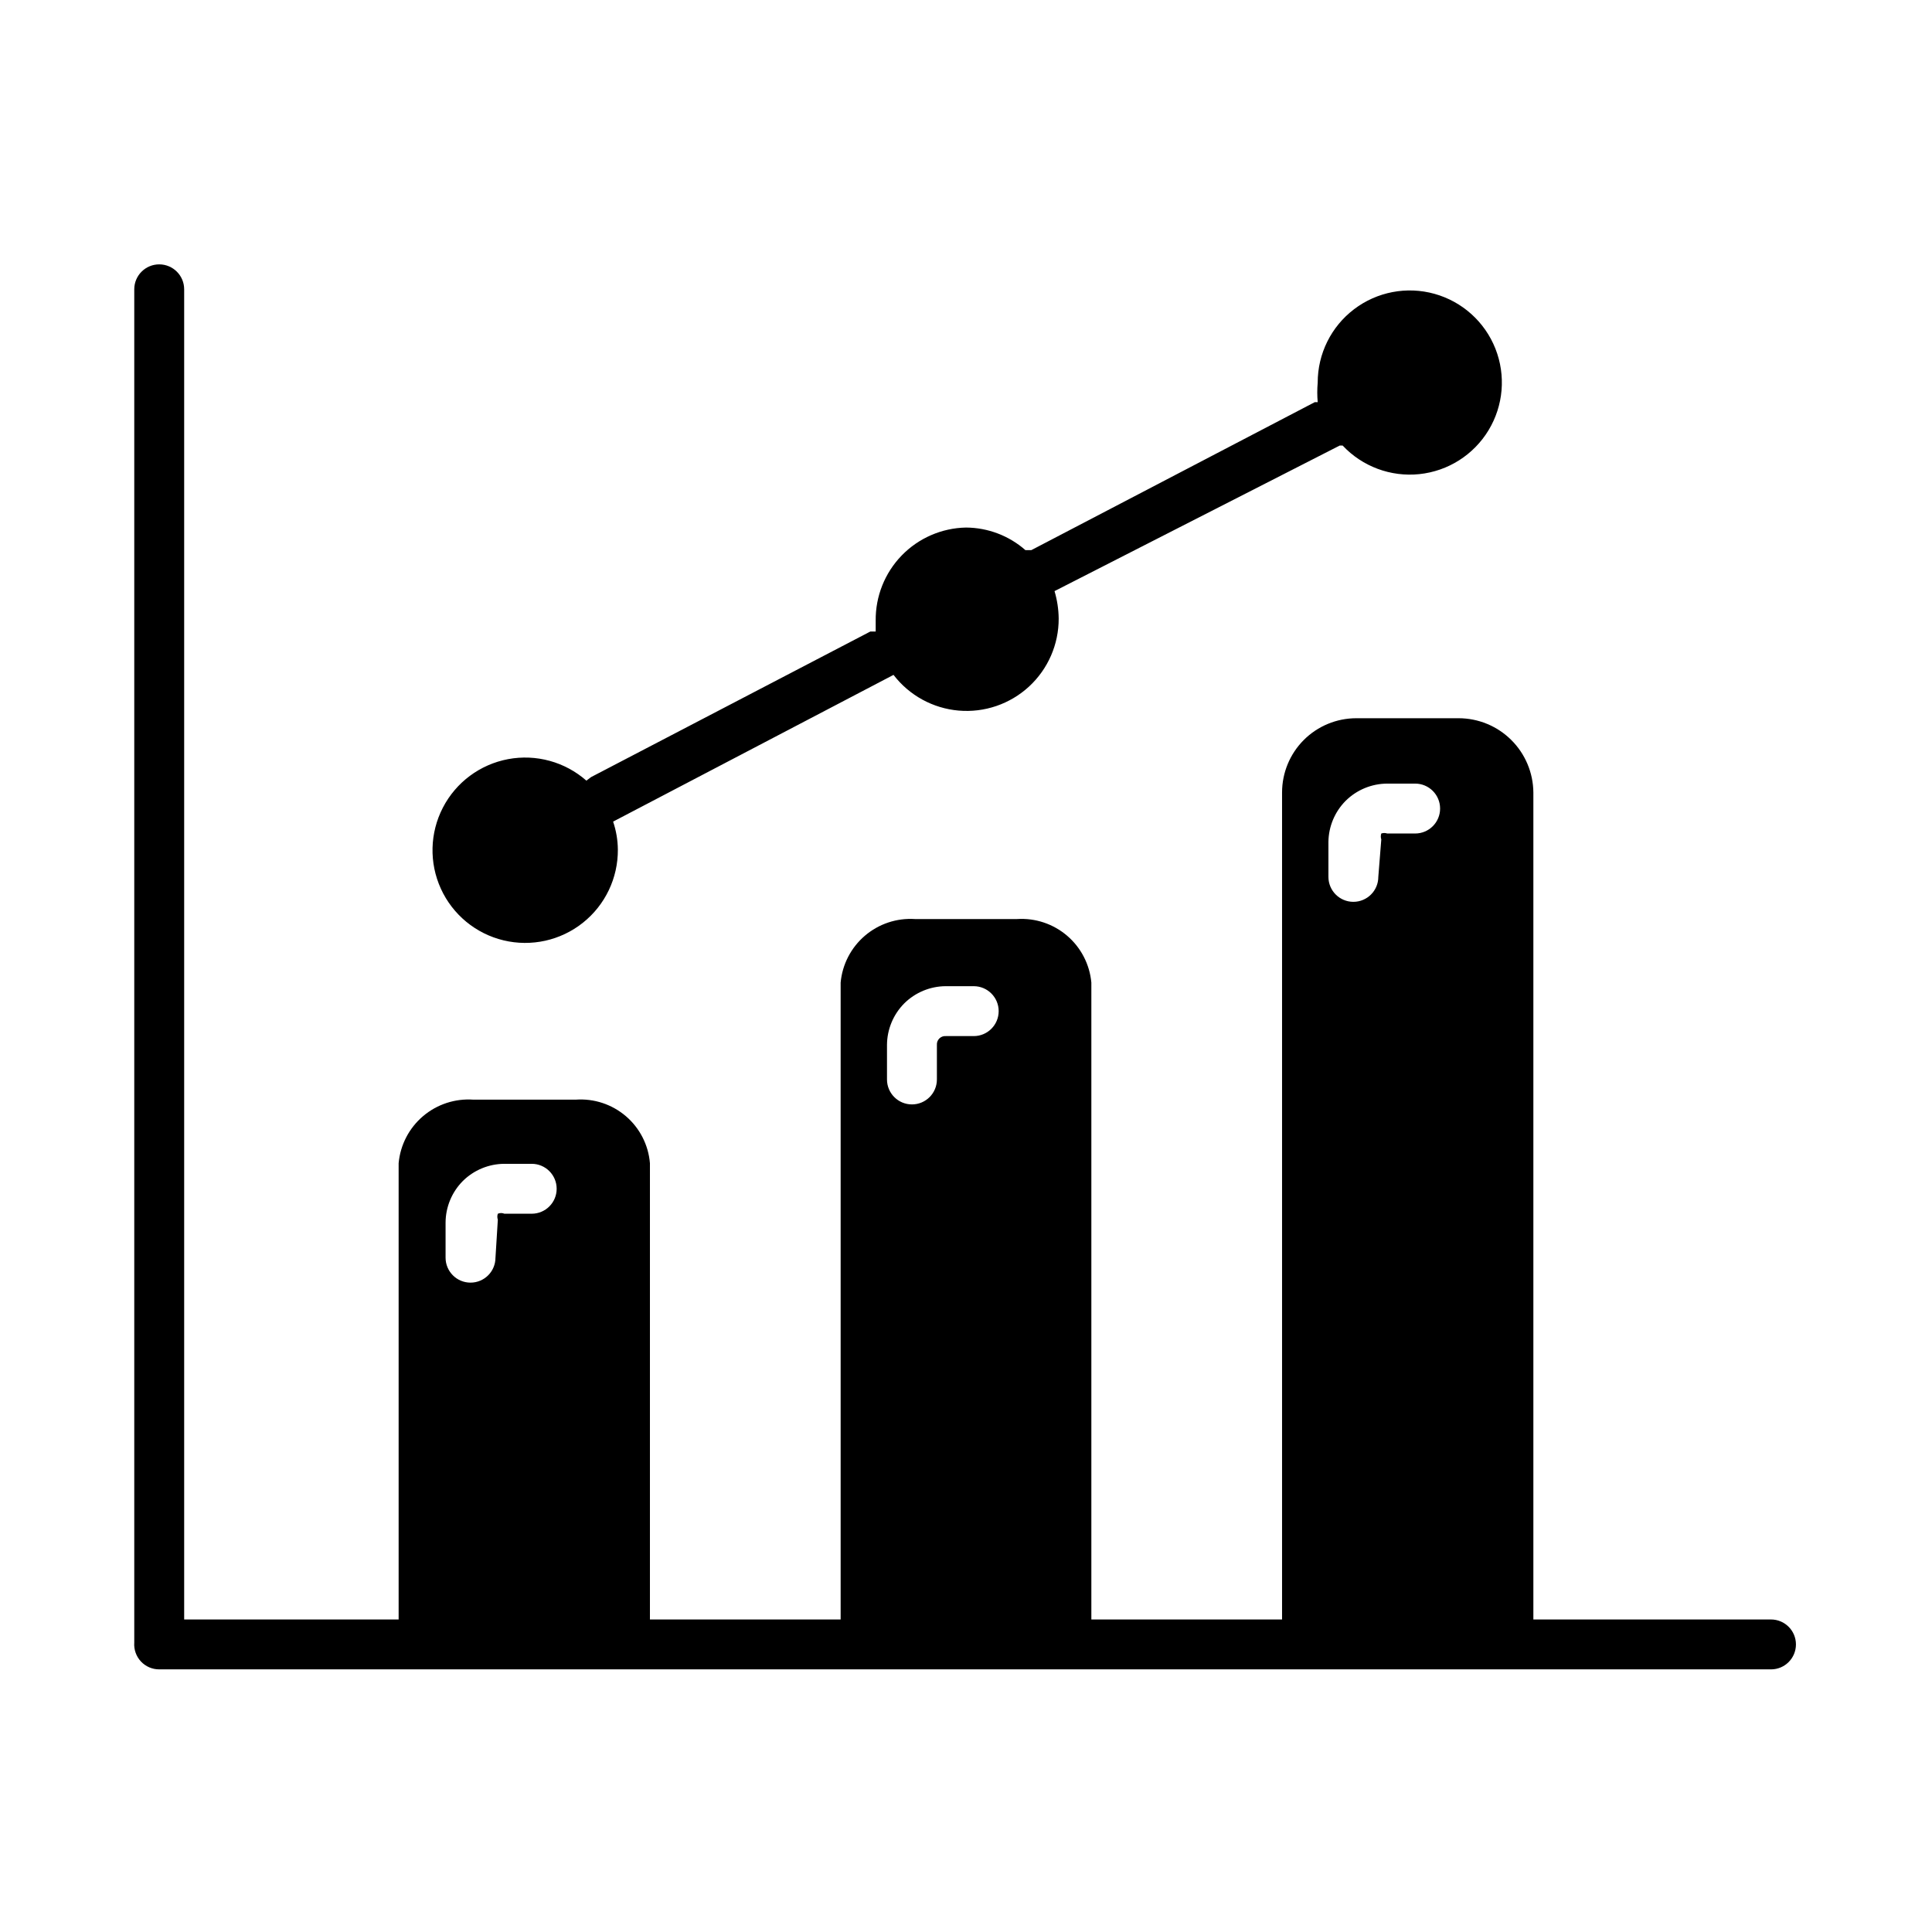
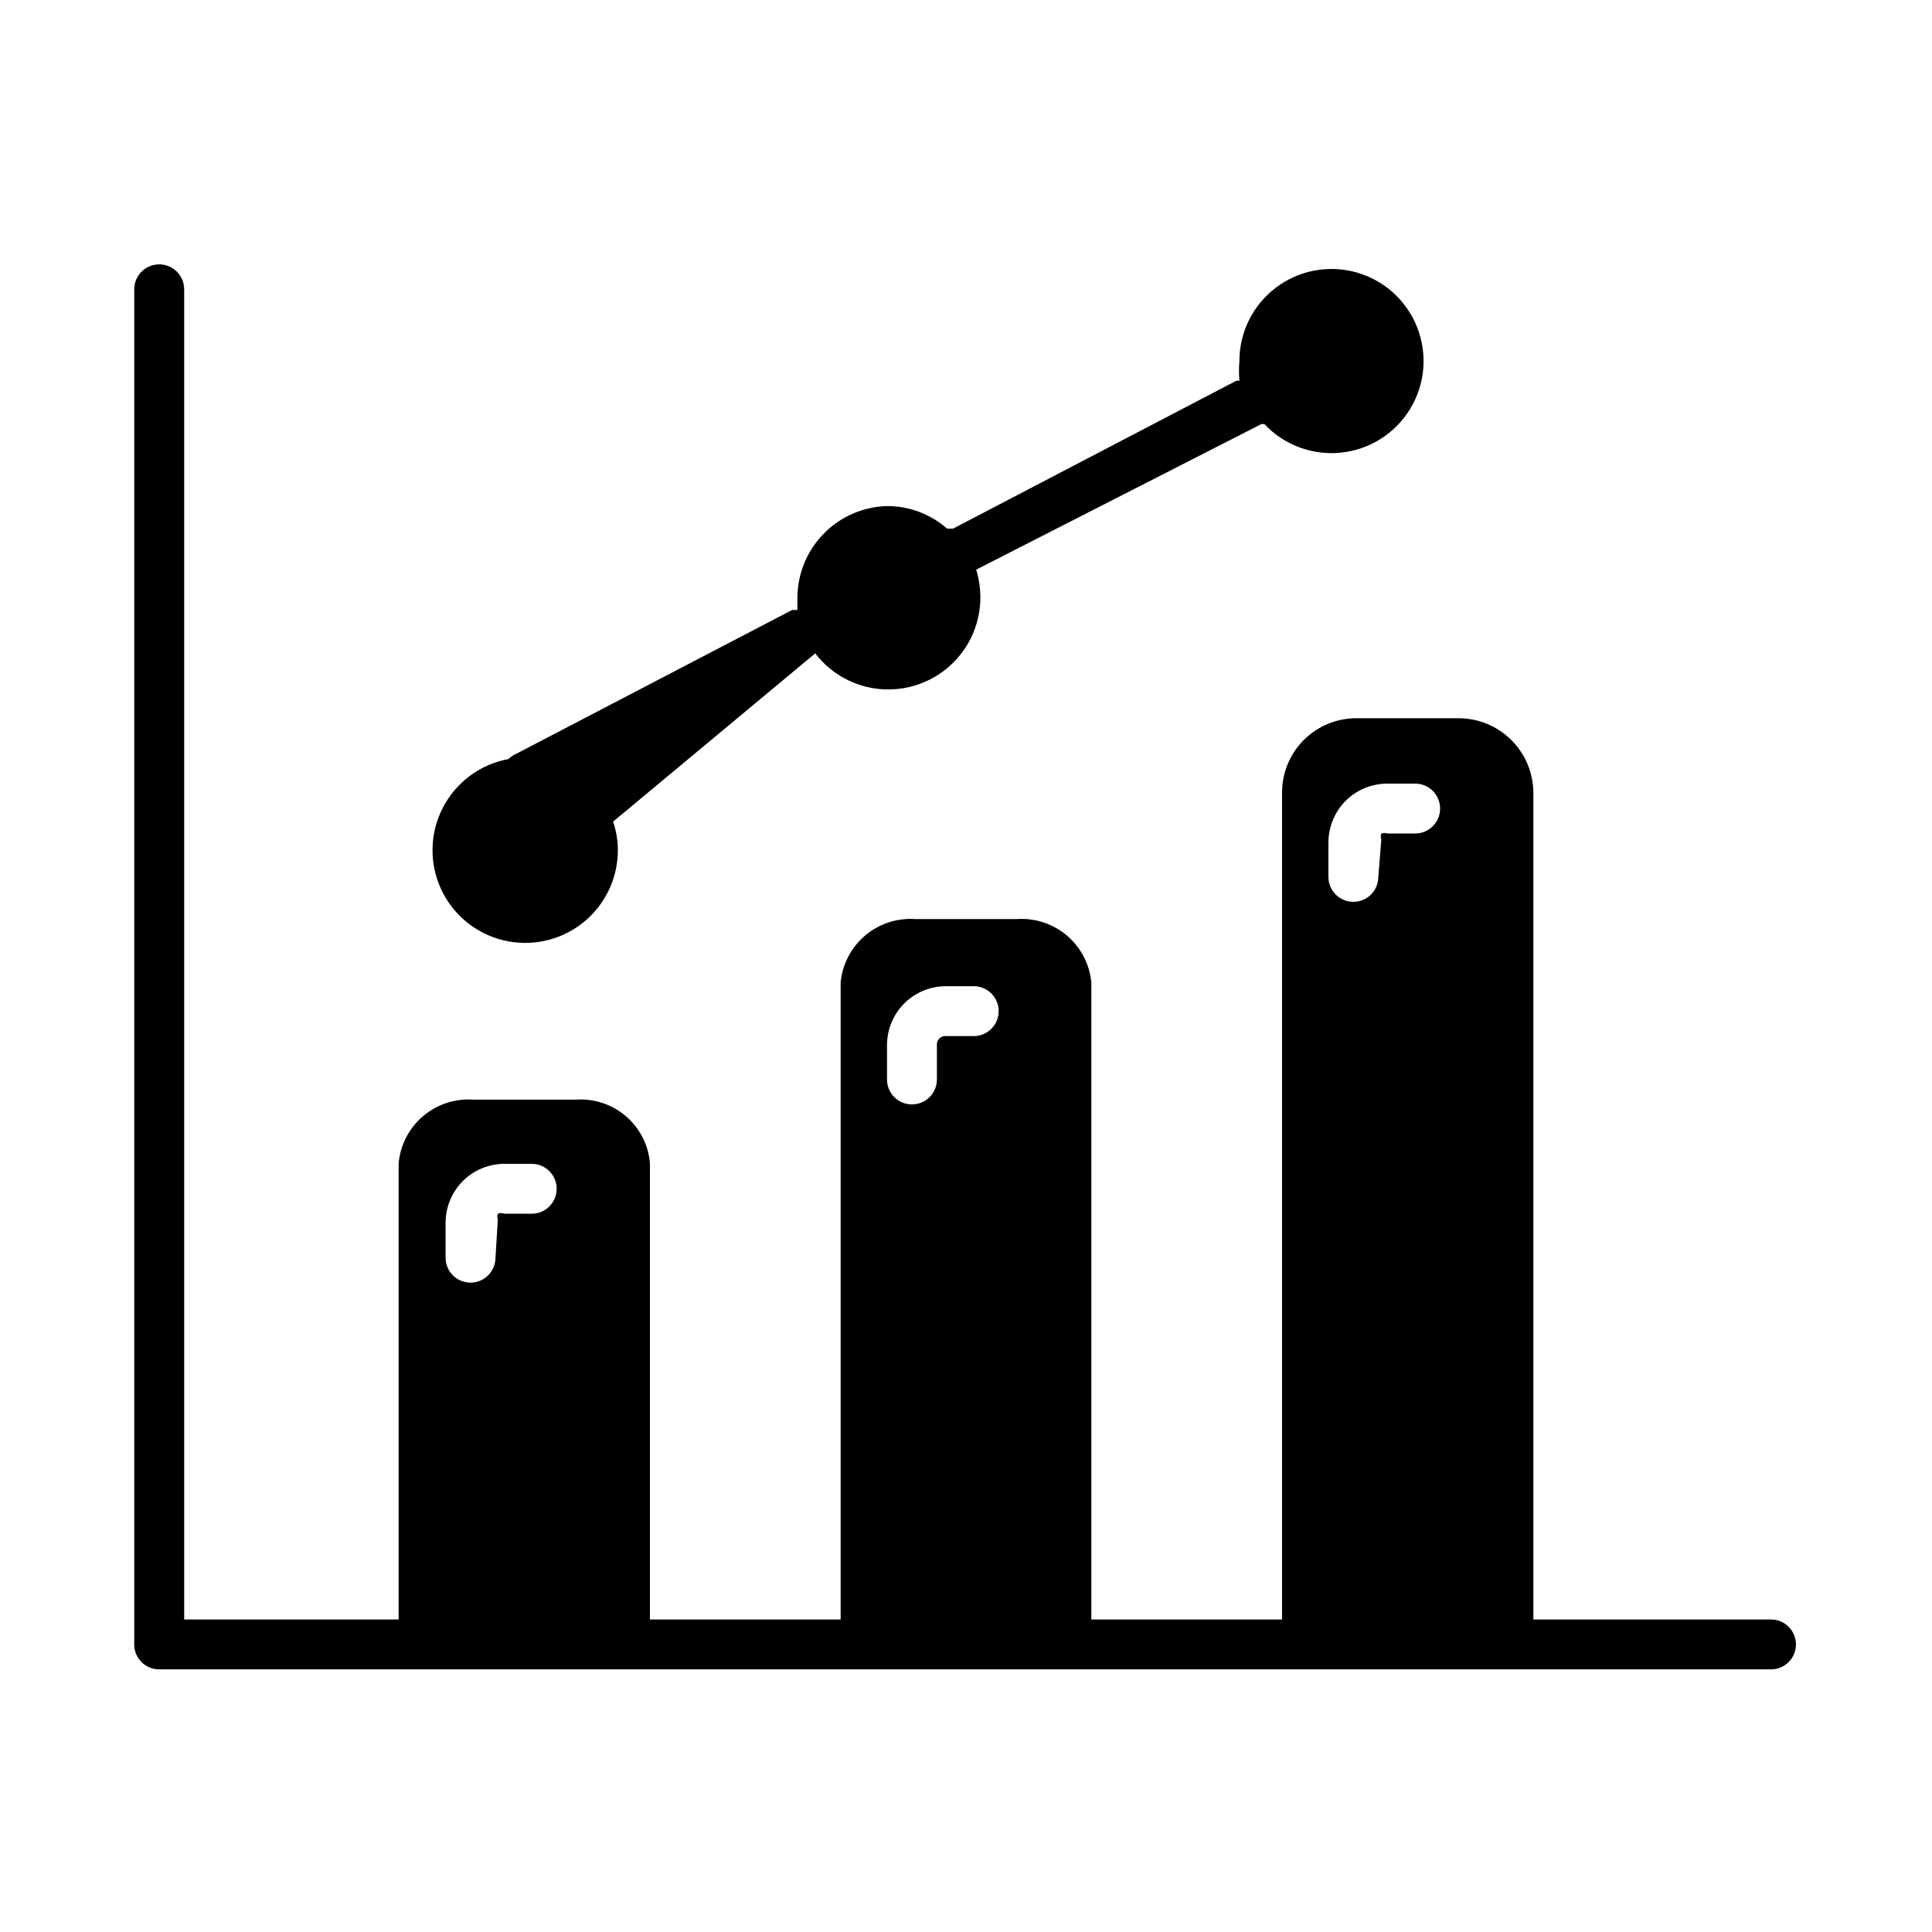
<svg xmlns="http://www.w3.org/2000/svg" fill="#000000" width="800px" height="800px" version="1.1" viewBox="144 144 512 512">
-   <path d="m283.02 435.42h13.539c4.84-0.348 9.617 1.227 13.305 4.379 3.684 3.156 5.977 7.633 6.375 12.469v120.91h50.539v-168.78c0.441-4.816 2.746-9.273 6.422-12.418s8.43-4.734 13.258-4.426h27.082c4.828-0.309 9.586 1.281 13.262 4.426 3.672 3.144 5.977 7.602 6.418 12.418v168.78h50.539v-219.16c0-5.223 2.074-10.227 5.762-13.918 3.691-3.691 8.699-5.762 13.918-5.762h27.078c5.234-0.004 10.258 2.066 13.973 5.754 3.715 3.684 5.824 8.691 5.867 13.926v219.16h62.977c3.648 0 6.609 2.961 6.609 6.613s-2.961 6.609-6.609 6.609h-427.14c-1.84 0.008-3.598-0.754-4.852-2.098s-1.895-3.152-1.762-4.984v-358.65c0-3.648 2.961-6.609 6.613-6.609 3.652 0 6.613 2.961 6.613 6.609v352.51h56.836v-120.91c0.438-4.848 2.766-9.328 6.473-12.477 3.711-3.152 8.508-4.719 13.363-4.371zm23.457-73.684 0.004 0.004c0.809 2.383 1.234 4.879 1.258 7.398 0.055 7.555-3.367 14.715-9.281 19.414-5.914 4.699-13.66 6.414-21.008 4.652-7.344-1.762-13.473-6.805-16.609-13.676-3.141-6.871-2.941-14.805 0.535-21.512s9.844-11.438 17.27-12.836c7.422-1.395 15.074 0.707 20.75 5.695l1.258-0.945 73.996-38.574h1.418v-2.832c-0.082-6.445 2.387-12.664 6.871-17.297 4.481-4.629 10.617-7.297 17.062-7.422 5.797 0.035 11.387 2.156 15.742 5.981h1.574l75.098-39.203h0.789c-0.152-1.727-0.152-3.465 0-5.195-0.004-7.633 3.562-14.828 9.641-19.445 6.078-4.617 13.965-6.125 21.316-4.074 7.352 2.051 13.32 7.422 16.133 14.516 2.812 7.098 2.141 15.102-1.812 21.629-3.953 6.531-10.73 10.832-18.324 11.633-7.59 0.797-15.117-2.004-20.34-7.566h-0.789l-75.57 38.57c0.699 2.352 1.07 4.789 1.102 7.242 0.031 6.856-2.824 13.41-7.863 18.055-5.043 4.644-11.805 6.957-18.637 6.367-6.828-0.59-13.098-4.023-17.27-9.465zm202.79 14.641v0.004c0 3.652-2.961 6.613-6.613 6.613-3.652 0-6.609-2.961-6.609-6.613v-9.289c0.055-4.074 1.691-7.969 4.562-10.863 2.934-2.91 6.891-4.547 11.023-4.566h7.398c3.652 0 6.613 2.961 6.613 6.613s-2.961 6.613-6.613 6.613h-7.398c-0.512-0.18-1.066-0.18-1.574 0-0.168 0.512-0.168 1.062 0 1.574zm-116.98 53.688v0.004c0 3.652-2.961 6.613-6.613 6.613s-6.613-2.961-6.613-6.613v-9.133c0.02-4.129 1.656-8.086 4.566-11.02 2.934-2.91 6.891-4.551 11.02-4.566h7.402c3.648 0 6.609 2.961 6.609 6.613s-2.961 6.613-6.609 6.613h-7.402c-0.641-0.051-1.266 0.184-1.723 0.637-0.453 0.453-0.684 1.082-0.637 1.723zm-116.98 47.23-0.004 0.004c0 3.652-2.961 6.613-6.613 6.613-3.648 0-6.609-2.961-6.609-6.613v-9.289c0.016-4.129 1.656-8.086 4.562-11.02 2.934-2.91 6.891-4.547 11.023-4.566h7.242c3.652 0 6.613 2.961 6.613 6.613 0 3.652-2.961 6.613-6.613 6.613h-7.242c-0.555-0.238-1.18-0.238-1.734 0-0.18 0.508-0.18 1.062 0 1.574z" fill-rule="evenodd" />
+   <path d="m283.02 435.42h13.539c4.84-0.348 9.617 1.227 13.305 4.379 3.684 3.156 5.977 7.633 6.375 12.469v120.91h50.539v-168.78c0.441-4.816 2.746-9.273 6.422-12.418s8.43-4.734 13.258-4.426h27.082c4.828-0.309 9.586 1.281 13.262 4.426 3.672 3.144 5.977 7.602 6.418 12.418v168.78h50.539v-219.16c0-5.223 2.074-10.227 5.762-13.918 3.691-3.691 8.699-5.762 13.918-5.762h27.078c5.234-0.004 10.258 2.066 13.973 5.754 3.715 3.684 5.824 8.691 5.867 13.926v219.16h62.977c3.648 0 6.609 2.961 6.609 6.613s-2.961 6.609-6.609 6.609h-427.14c-1.84 0.008-3.598-0.754-4.852-2.098s-1.895-3.152-1.762-4.984v-358.65c0-3.648 2.961-6.609 6.613-6.609 3.652 0 6.613 2.961 6.613 6.609v352.51h56.836v-120.91c0.438-4.848 2.766-9.328 6.473-12.477 3.711-3.152 8.508-4.719 13.363-4.371zm23.457-73.684 0.004 0.004c0.809 2.383 1.234 4.879 1.258 7.398 0.055 7.555-3.367 14.715-9.281 19.414-5.914 4.699-13.66 6.414-21.008 4.652-7.344-1.762-13.473-6.805-16.609-13.676-3.141-6.871-2.941-14.805 0.535-21.512s9.844-11.438 17.27-12.836l1.258-0.945 73.996-38.574h1.418v-2.832c-0.082-6.445 2.387-12.664 6.871-17.297 4.481-4.629 10.617-7.297 17.062-7.422 5.797 0.035 11.387 2.156 15.742 5.981h1.574l75.098-39.203h0.789c-0.152-1.727-0.152-3.465 0-5.195-0.004-7.633 3.562-14.828 9.641-19.445 6.078-4.617 13.965-6.125 21.316-4.074 7.352 2.051 13.32 7.422 16.133 14.516 2.812 7.098 2.141 15.102-1.812 21.629-3.953 6.531-10.73 10.832-18.324 11.633-7.59 0.797-15.117-2.004-20.34-7.566h-0.789l-75.57 38.57c0.699 2.352 1.07 4.789 1.102 7.242 0.031 6.856-2.824 13.41-7.863 18.055-5.043 4.644-11.805 6.957-18.637 6.367-6.828-0.59-13.098-4.023-17.27-9.465zm202.79 14.641v0.004c0 3.652-2.961 6.613-6.613 6.613-3.652 0-6.609-2.961-6.609-6.613v-9.289c0.055-4.074 1.691-7.969 4.562-10.863 2.934-2.91 6.891-4.547 11.023-4.566h7.398c3.652 0 6.613 2.961 6.613 6.613s-2.961 6.613-6.613 6.613h-7.398c-0.512-0.18-1.066-0.18-1.574 0-0.168 0.512-0.168 1.062 0 1.574zm-116.98 53.688v0.004c0 3.652-2.961 6.613-6.613 6.613s-6.613-2.961-6.613-6.613v-9.133c0.02-4.129 1.656-8.086 4.566-11.02 2.934-2.91 6.891-4.551 11.02-4.566h7.402c3.648 0 6.609 2.961 6.609 6.613s-2.961 6.613-6.609 6.613h-7.402c-0.641-0.051-1.266 0.184-1.723 0.637-0.453 0.453-0.684 1.082-0.637 1.723zm-116.98 47.23-0.004 0.004c0 3.652-2.961 6.613-6.613 6.613-3.648 0-6.609-2.961-6.609-6.613v-9.289c0.016-4.129 1.656-8.086 4.562-11.02 2.934-2.91 6.891-4.547 11.023-4.566h7.242c3.652 0 6.613 2.961 6.613 6.613 0 3.652-2.961 6.613-6.613 6.613h-7.242c-0.555-0.238-1.18-0.238-1.734 0-0.18 0.508-0.18 1.062 0 1.574z" fill-rule="evenodd" />
</svg>